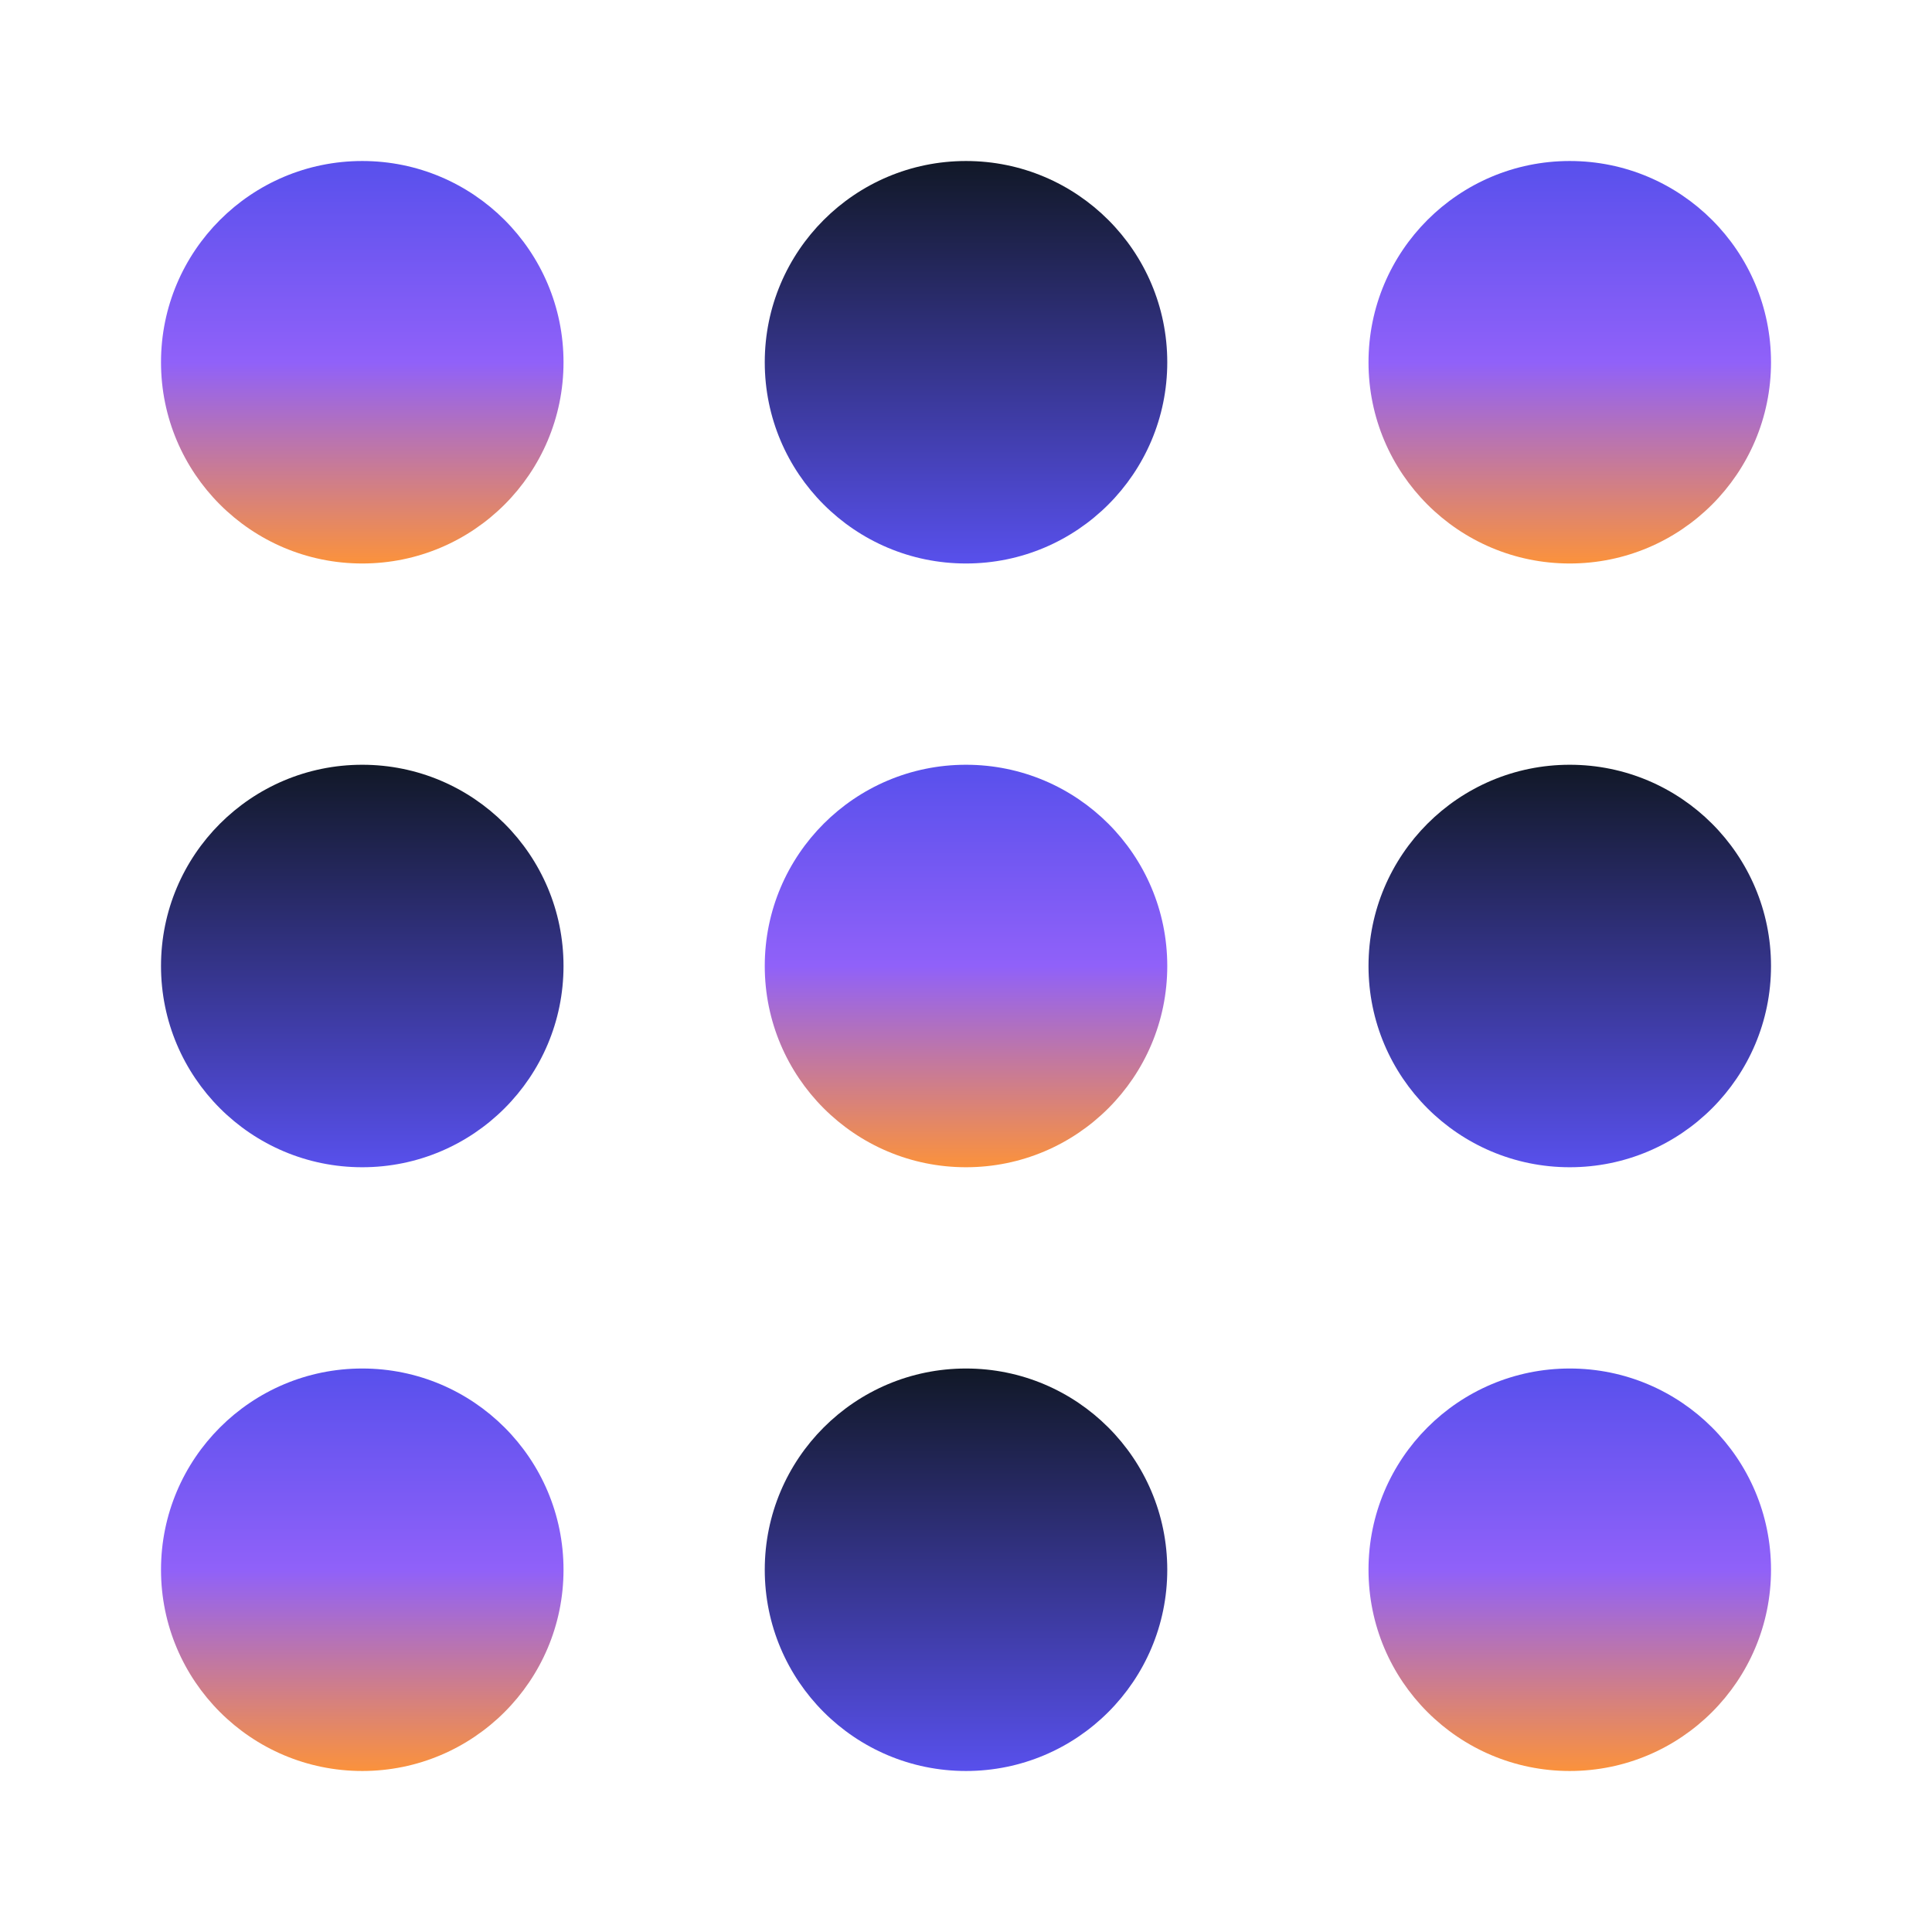
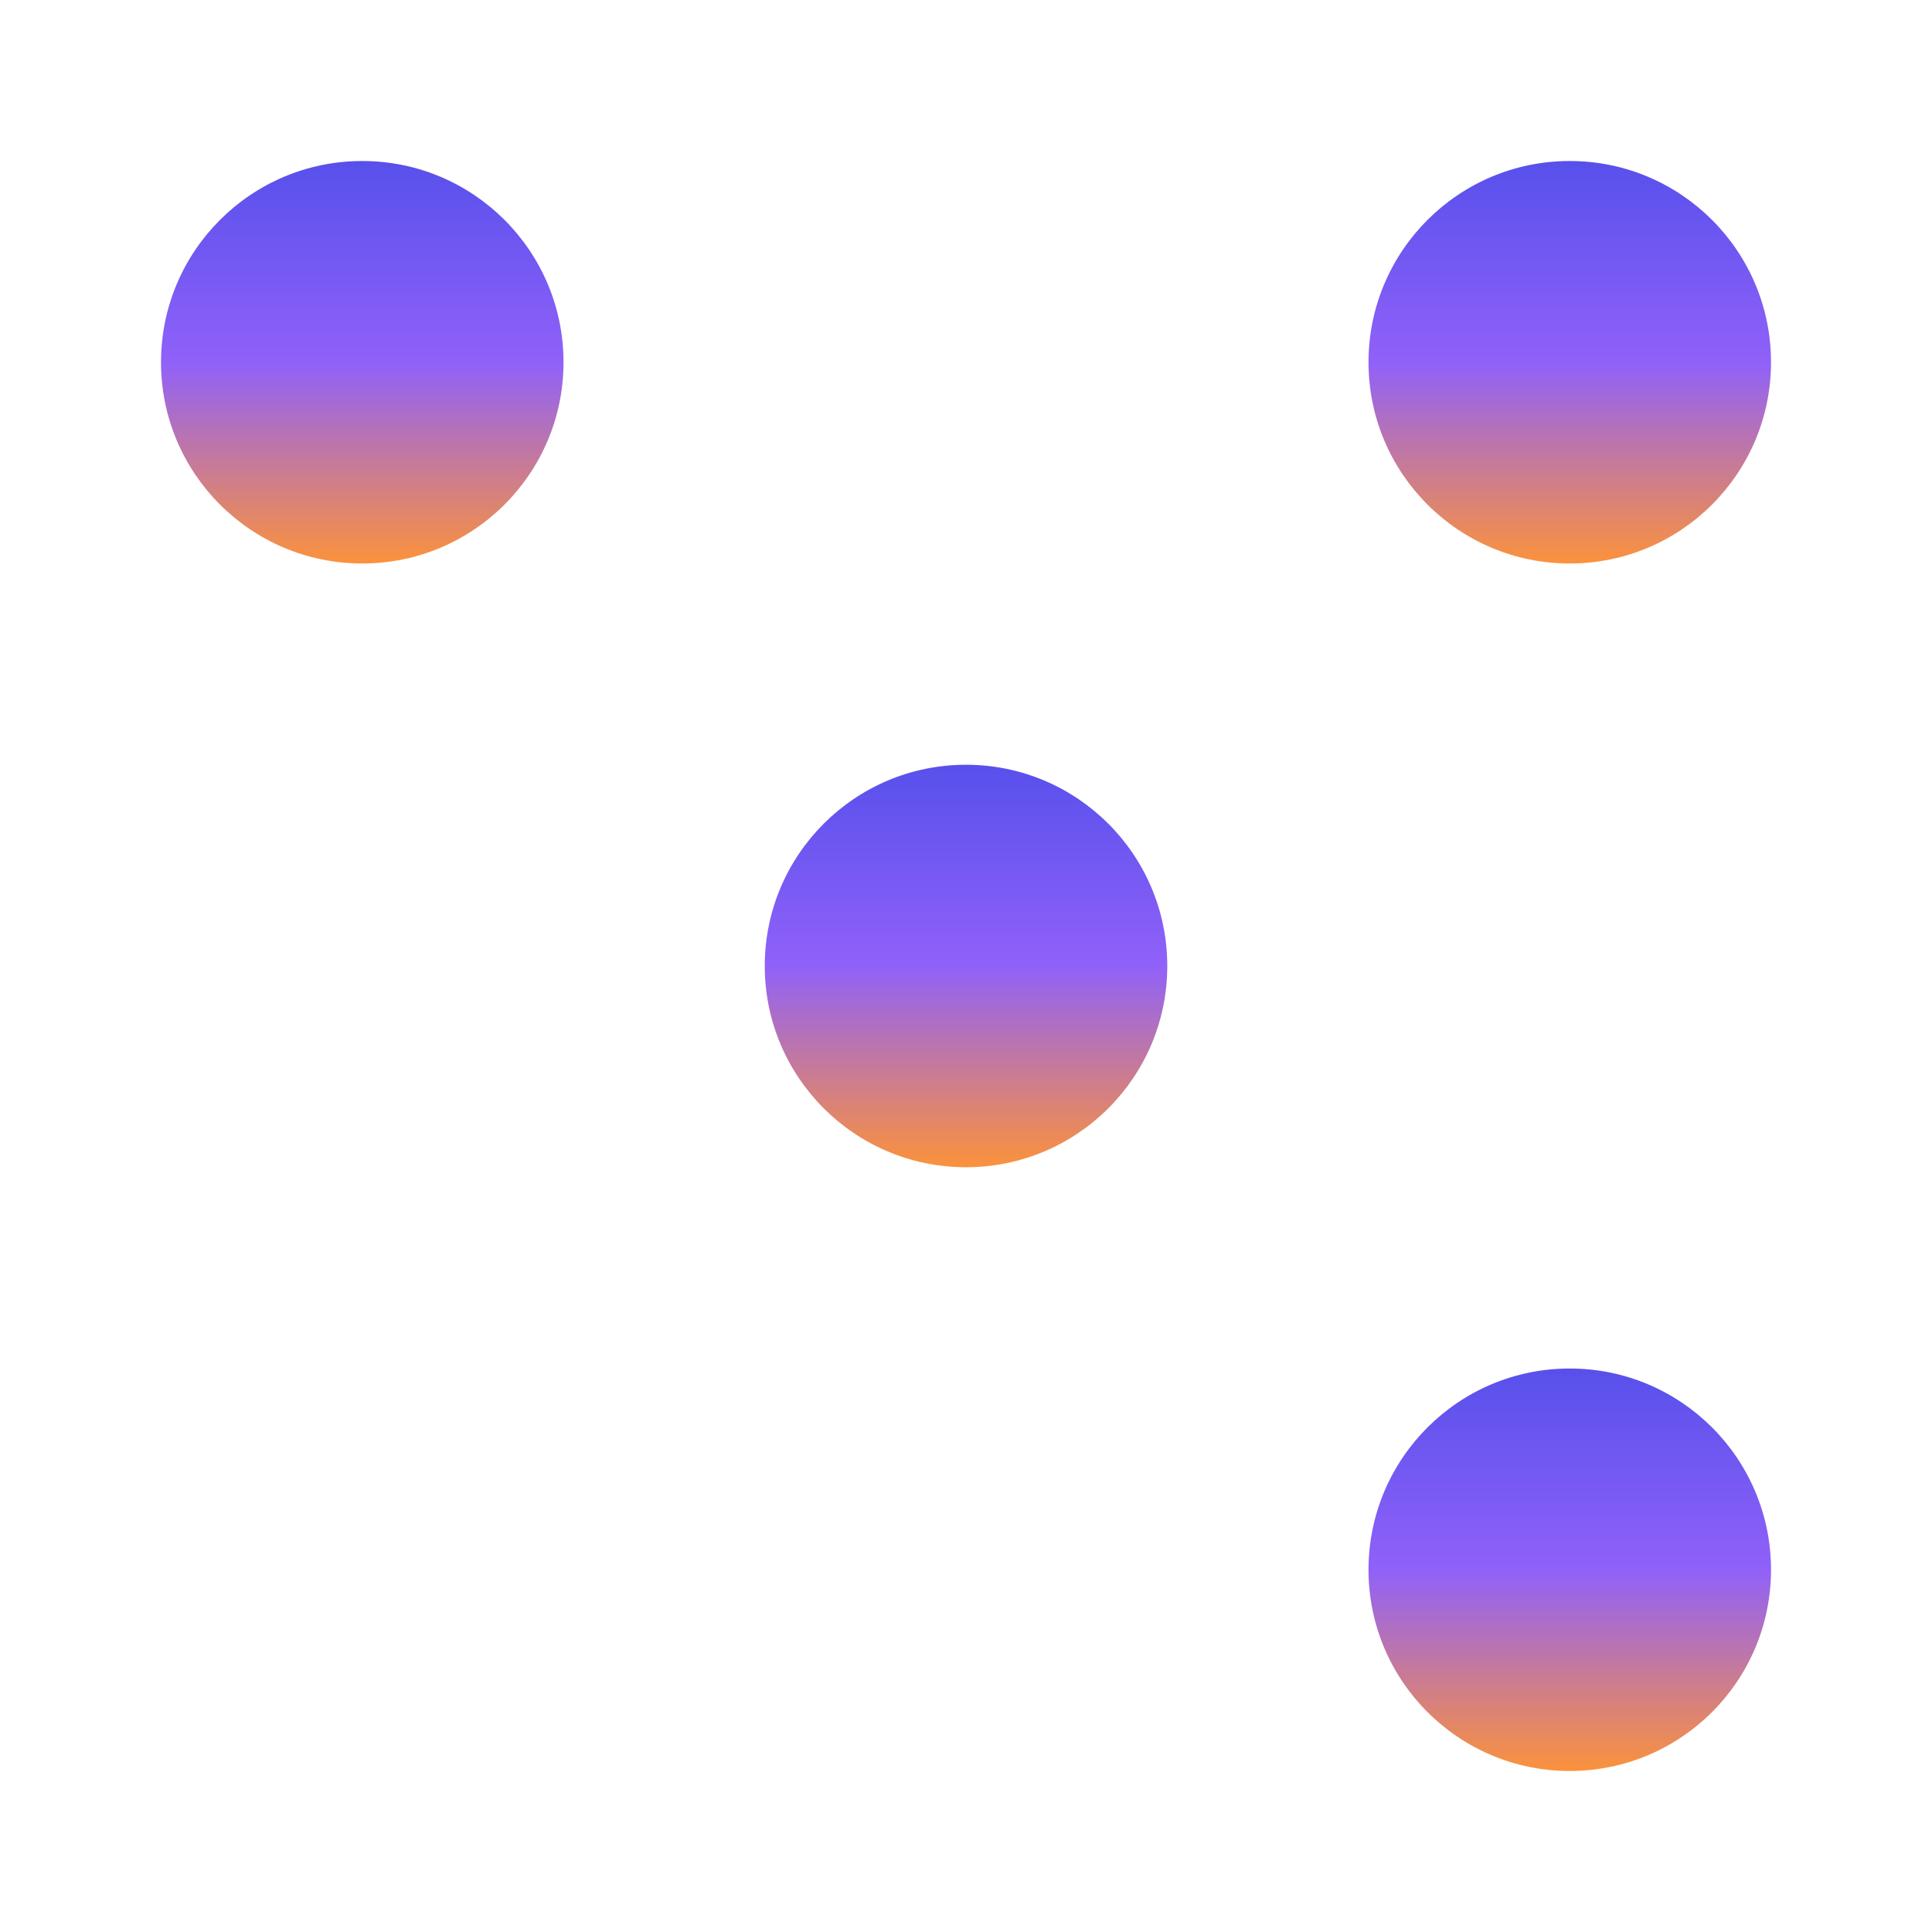
<svg xmlns="http://www.w3.org/2000/svg" width="80" height="80" viewBox="0 0 80 80" fill="none">
  <path d="M15 23.333C19.603 23.333 23.334 19.602 23.334 15C23.334 10.398 19.603 6.667 15 6.667C10.398 6.667 6.667 10.398 6.667 15C6.667 19.602 10.398 23.333 15 23.333Z" fill="url(#paint0_linear_237_112)" />
-   <path d="M40 23.333C44.603 23.333 48.334 19.602 48.334 15C48.334 10.398 44.603 6.667 40 6.667C35.398 6.667 31.667 10.398 31.667 15C31.667 19.602 35.398 23.333 40 23.333Z" fill="url(#paint1_linear_237_112)" />
  <path d="M65 23.333C69.603 23.333 73.334 19.602 73.334 15C73.334 10.398 69.603 6.667 65 6.667C60.398 6.667 56.667 10.398 56.667 15C56.667 19.602 60.398 23.333 65 23.333Z" fill="url(#paint2_linear_237_112)" />
-   <path d="M15 48.333C19.603 48.333 23.334 44.602 23.334 40C23.334 35.398 19.603 31.667 15 31.667C10.398 31.667 6.667 35.398 6.667 40C6.667 44.602 10.398 48.333 15 48.333Z" fill="url(#paint3_linear_237_112)" />
  <path d="M40 48.333C44.603 48.333 48.334 44.602 48.334 40C48.334 35.398 44.603 31.667 40 31.667C35.398 31.667 31.667 35.398 31.667 40C31.667 44.602 35.398 48.333 40 48.333Z" fill="url(#paint4_linear_237_112)" />
-   <path d="M65 48.333C69.603 48.333 73.334 44.602 73.334 40C73.334 35.398 69.603 31.667 65 31.667C60.398 31.667 56.667 35.398 56.667 40C56.667 44.602 60.398 48.333 65 48.333Z" fill="url(#paint5_linear_237_112)" />
-   <path d="M15 73.333C19.603 73.333 23.334 69.602 23.334 65C23.334 60.398 19.603 56.667 15 56.667C10.398 56.667 6.667 60.398 6.667 65C6.667 69.602 10.398 73.333 15 73.333Z" fill="url(#paint6_linear_237_112)" />
-   <path d="M40 73.333C44.603 73.333 48.334 69.602 48.334 65C48.334 60.398 44.603 56.667 40 56.667C35.398 56.667 31.667 60.398 31.667 65C31.667 69.602 35.398 73.333 40 73.333Z" fill="url(#paint7_linear_237_112)" />
  <path d="M65 73.333C69.603 73.333 73.334 69.602 73.334 65C73.334 60.398 69.603 56.667 65 56.667C60.398 56.667 56.667 60.398 56.667 65C56.667 69.602 60.398 73.333 65 73.333Z" fill="url(#paint8_linear_237_112)" />
  <defs>
    <linearGradient id="paint0_linear_237_112" x1="15" y1="6.667" x2="15" y2="23.333" gradientUnits="userSpaceOnUse">
      <stop stop-color="#5850EC" />
      <stop offset="0.5" stop-color="#9061F9" />
      <stop offset="1" stop-color="#FB923C" />
    </linearGradient>
    <linearGradient id="paint1_linear_237_112" x1="40" y1="6.667" x2="40" y2="23.333" gradientUnits="userSpaceOnUse">
      <stop stop-color="#111827" />
      <stop offset="1" stop-color="#5850EC" />
    </linearGradient>
    <linearGradient id="paint2_linear_237_112" x1="65" y1="6.667" x2="65" y2="23.333" gradientUnits="userSpaceOnUse">
      <stop stop-color="#5850EC" />
      <stop offset="0.5" stop-color="#9061F9" />
      <stop offset="1" stop-color="#FB923C" />
    </linearGradient>
    <linearGradient id="paint3_linear_237_112" x1="15" y1="31.667" x2="15" y2="48.333" gradientUnits="userSpaceOnUse">
      <stop stop-color="#111827" />
      <stop offset="1" stop-color="#5850EC" />
    </linearGradient>
    <linearGradient id="paint4_linear_237_112" x1="40" y1="31.667" x2="40" y2="48.333" gradientUnits="userSpaceOnUse">
      <stop stop-color="#5850EC" />
      <stop offset="0.5" stop-color="#9061F9" />
      <stop offset="1" stop-color="#FB923C" />
    </linearGradient>
    <linearGradient id="paint5_linear_237_112" x1="65" y1="31.667" x2="65" y2="48.333" gradientUnits="userSpaceOnUse">
      <stop stop-color="#111827" />
      <stop offset="1" stop-color="#5850EC" />
    </linearGradient>
    <linearGradient id="paint6_linear_237_112" x1="15" y1="56.667" x2="15" y2="73.333" gradientUnits="userSpaceOnUse">
      <stop stop-color="#5850EC" />
      <stop offset="0.5" stop-color="#9061F9" />
      <stop offset="1" stop-color="#FB923C" />
    </linearGradient>
    <linearGradient id="paint7_linear_237_112" x1="40" y1="56.667" x2="40" y2="73.333" gradientUnits="userSpaceOnUse">
      <stop stop-color="#111827" />
      <stop offset="1" stop-color="#5850EC" />
    </linearGradient>
    <linearGradient id="paint8_linear_237_112" x1="65" y1="56.667" x2="65" y2="73.333" gradientUnits="userSpaceOnUse">
      <stop stop-color="#5850EC" />
      <stop offset="0.5" stop-color="#9061F9" />
      <stop offset="1" stop-color="#FB923C" />
    </linearGradient>
  </defs>
</svg>